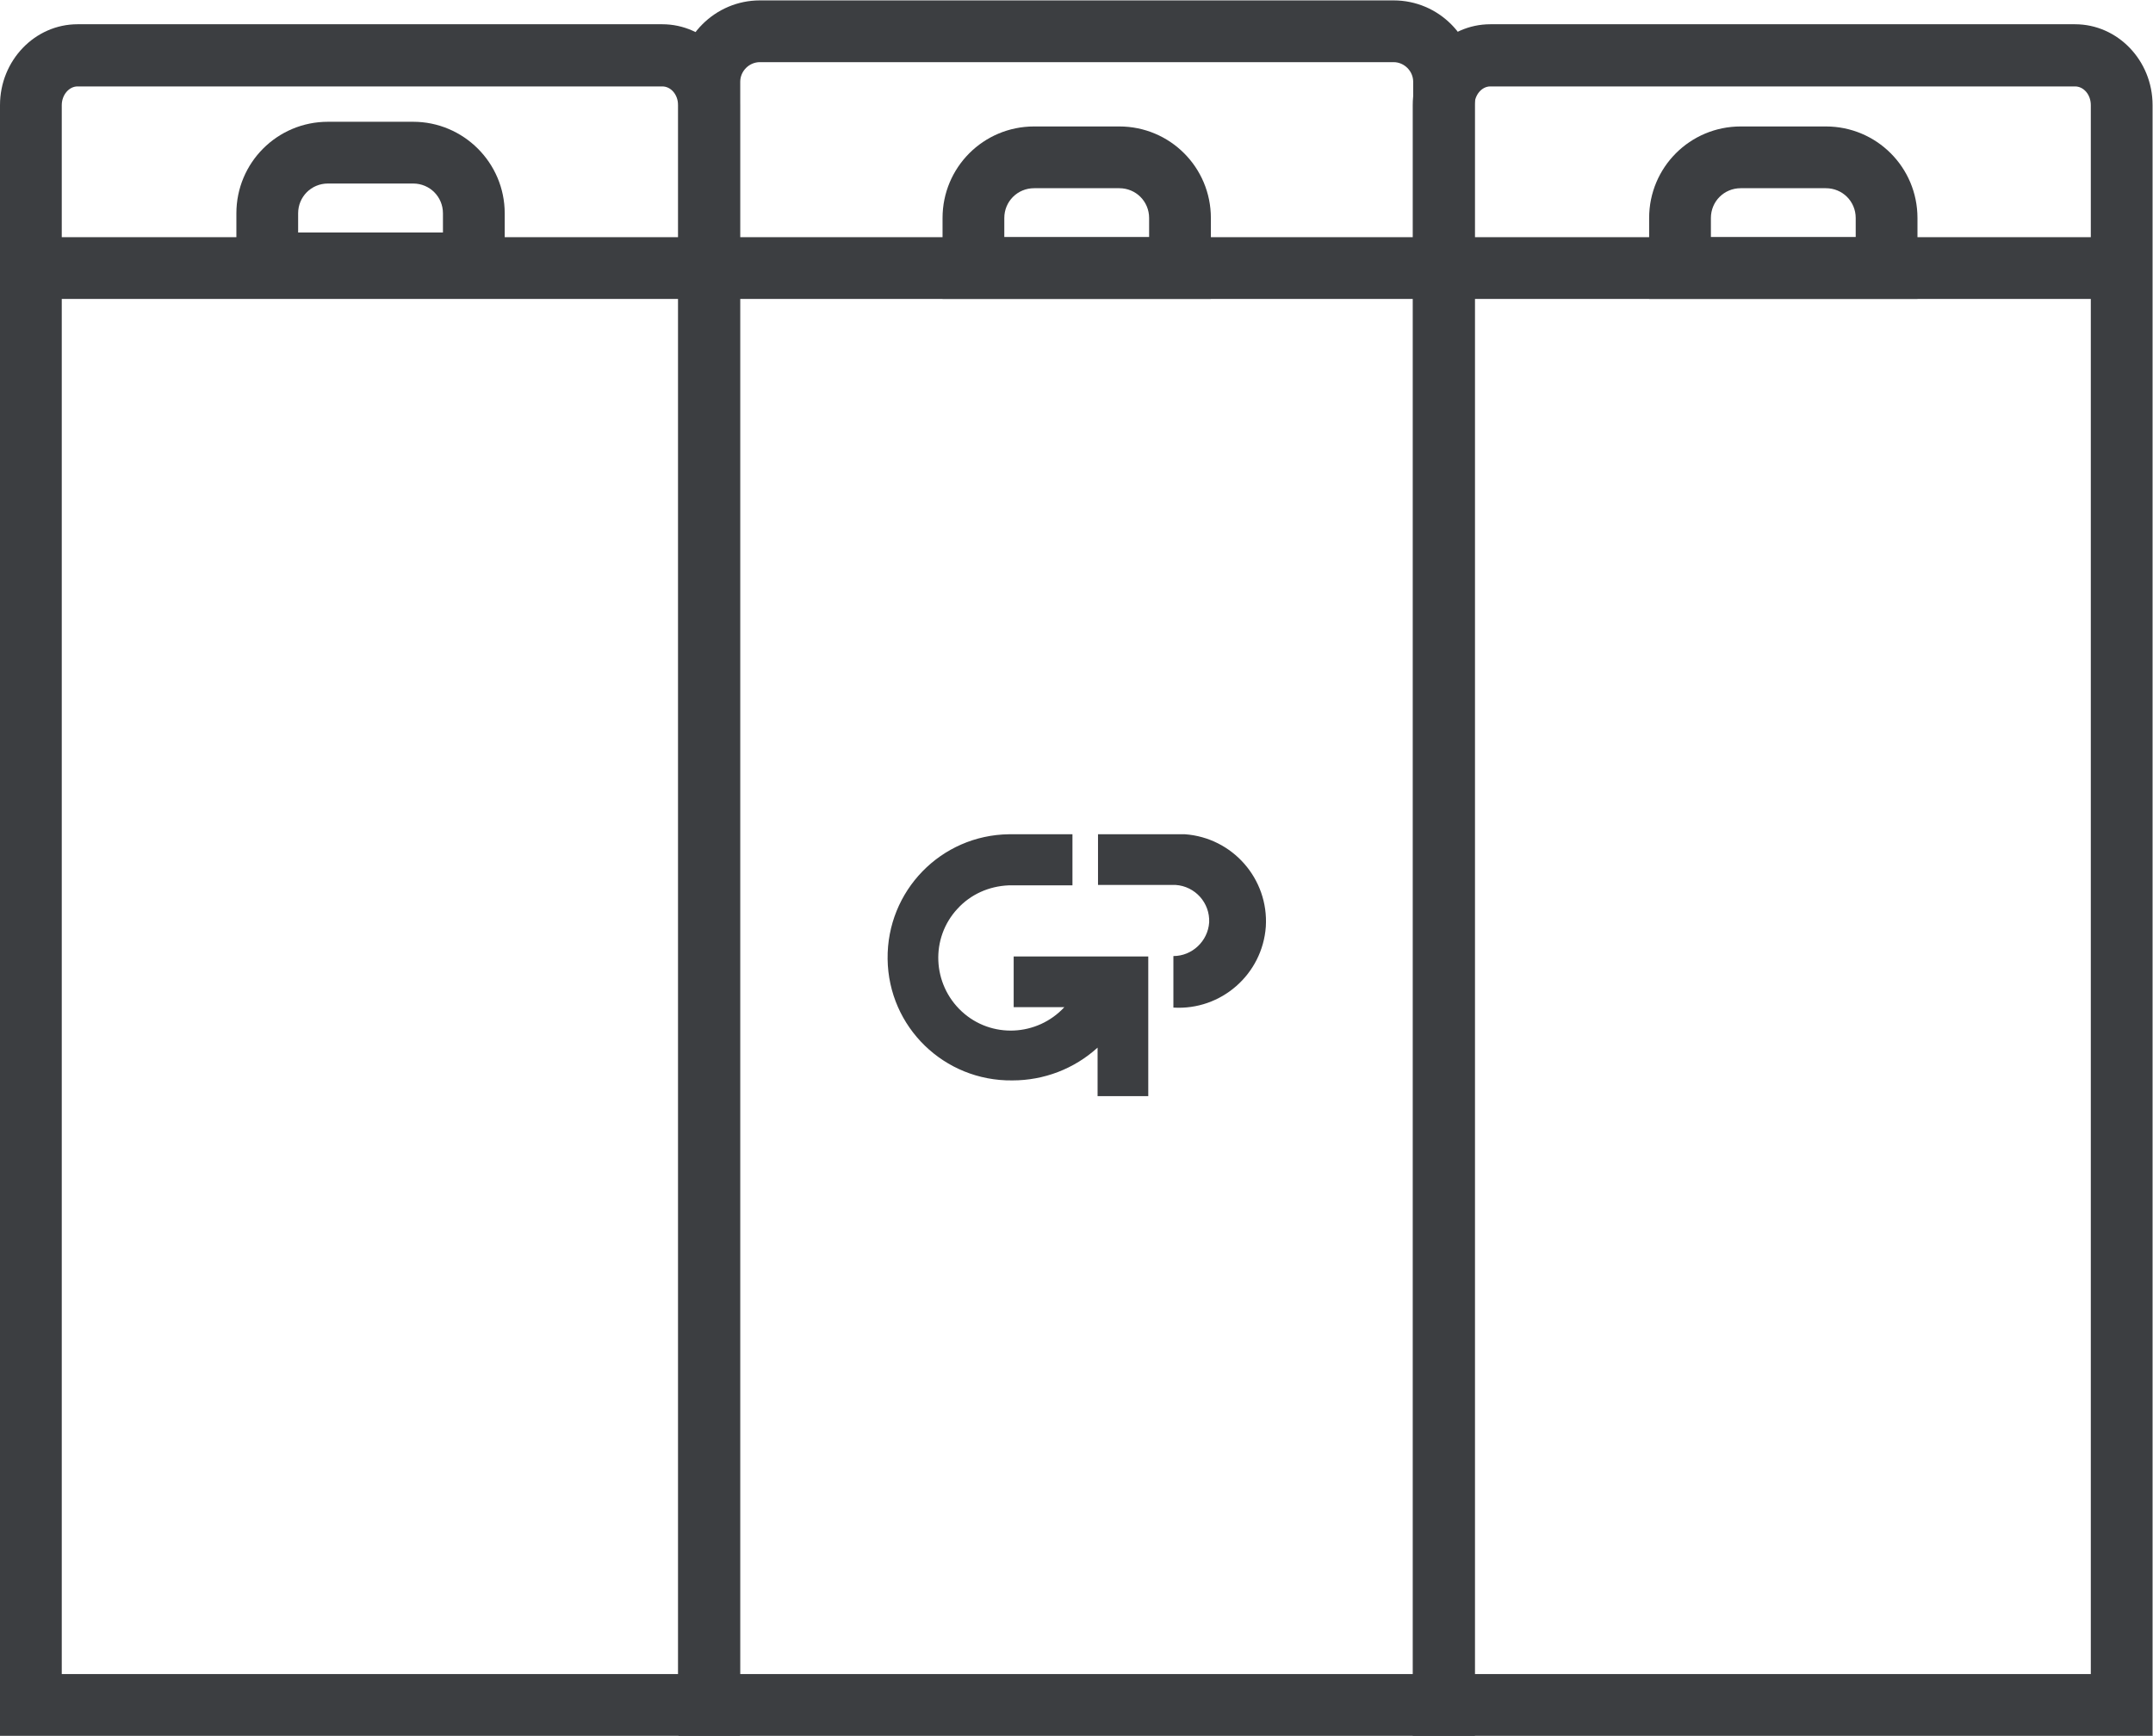
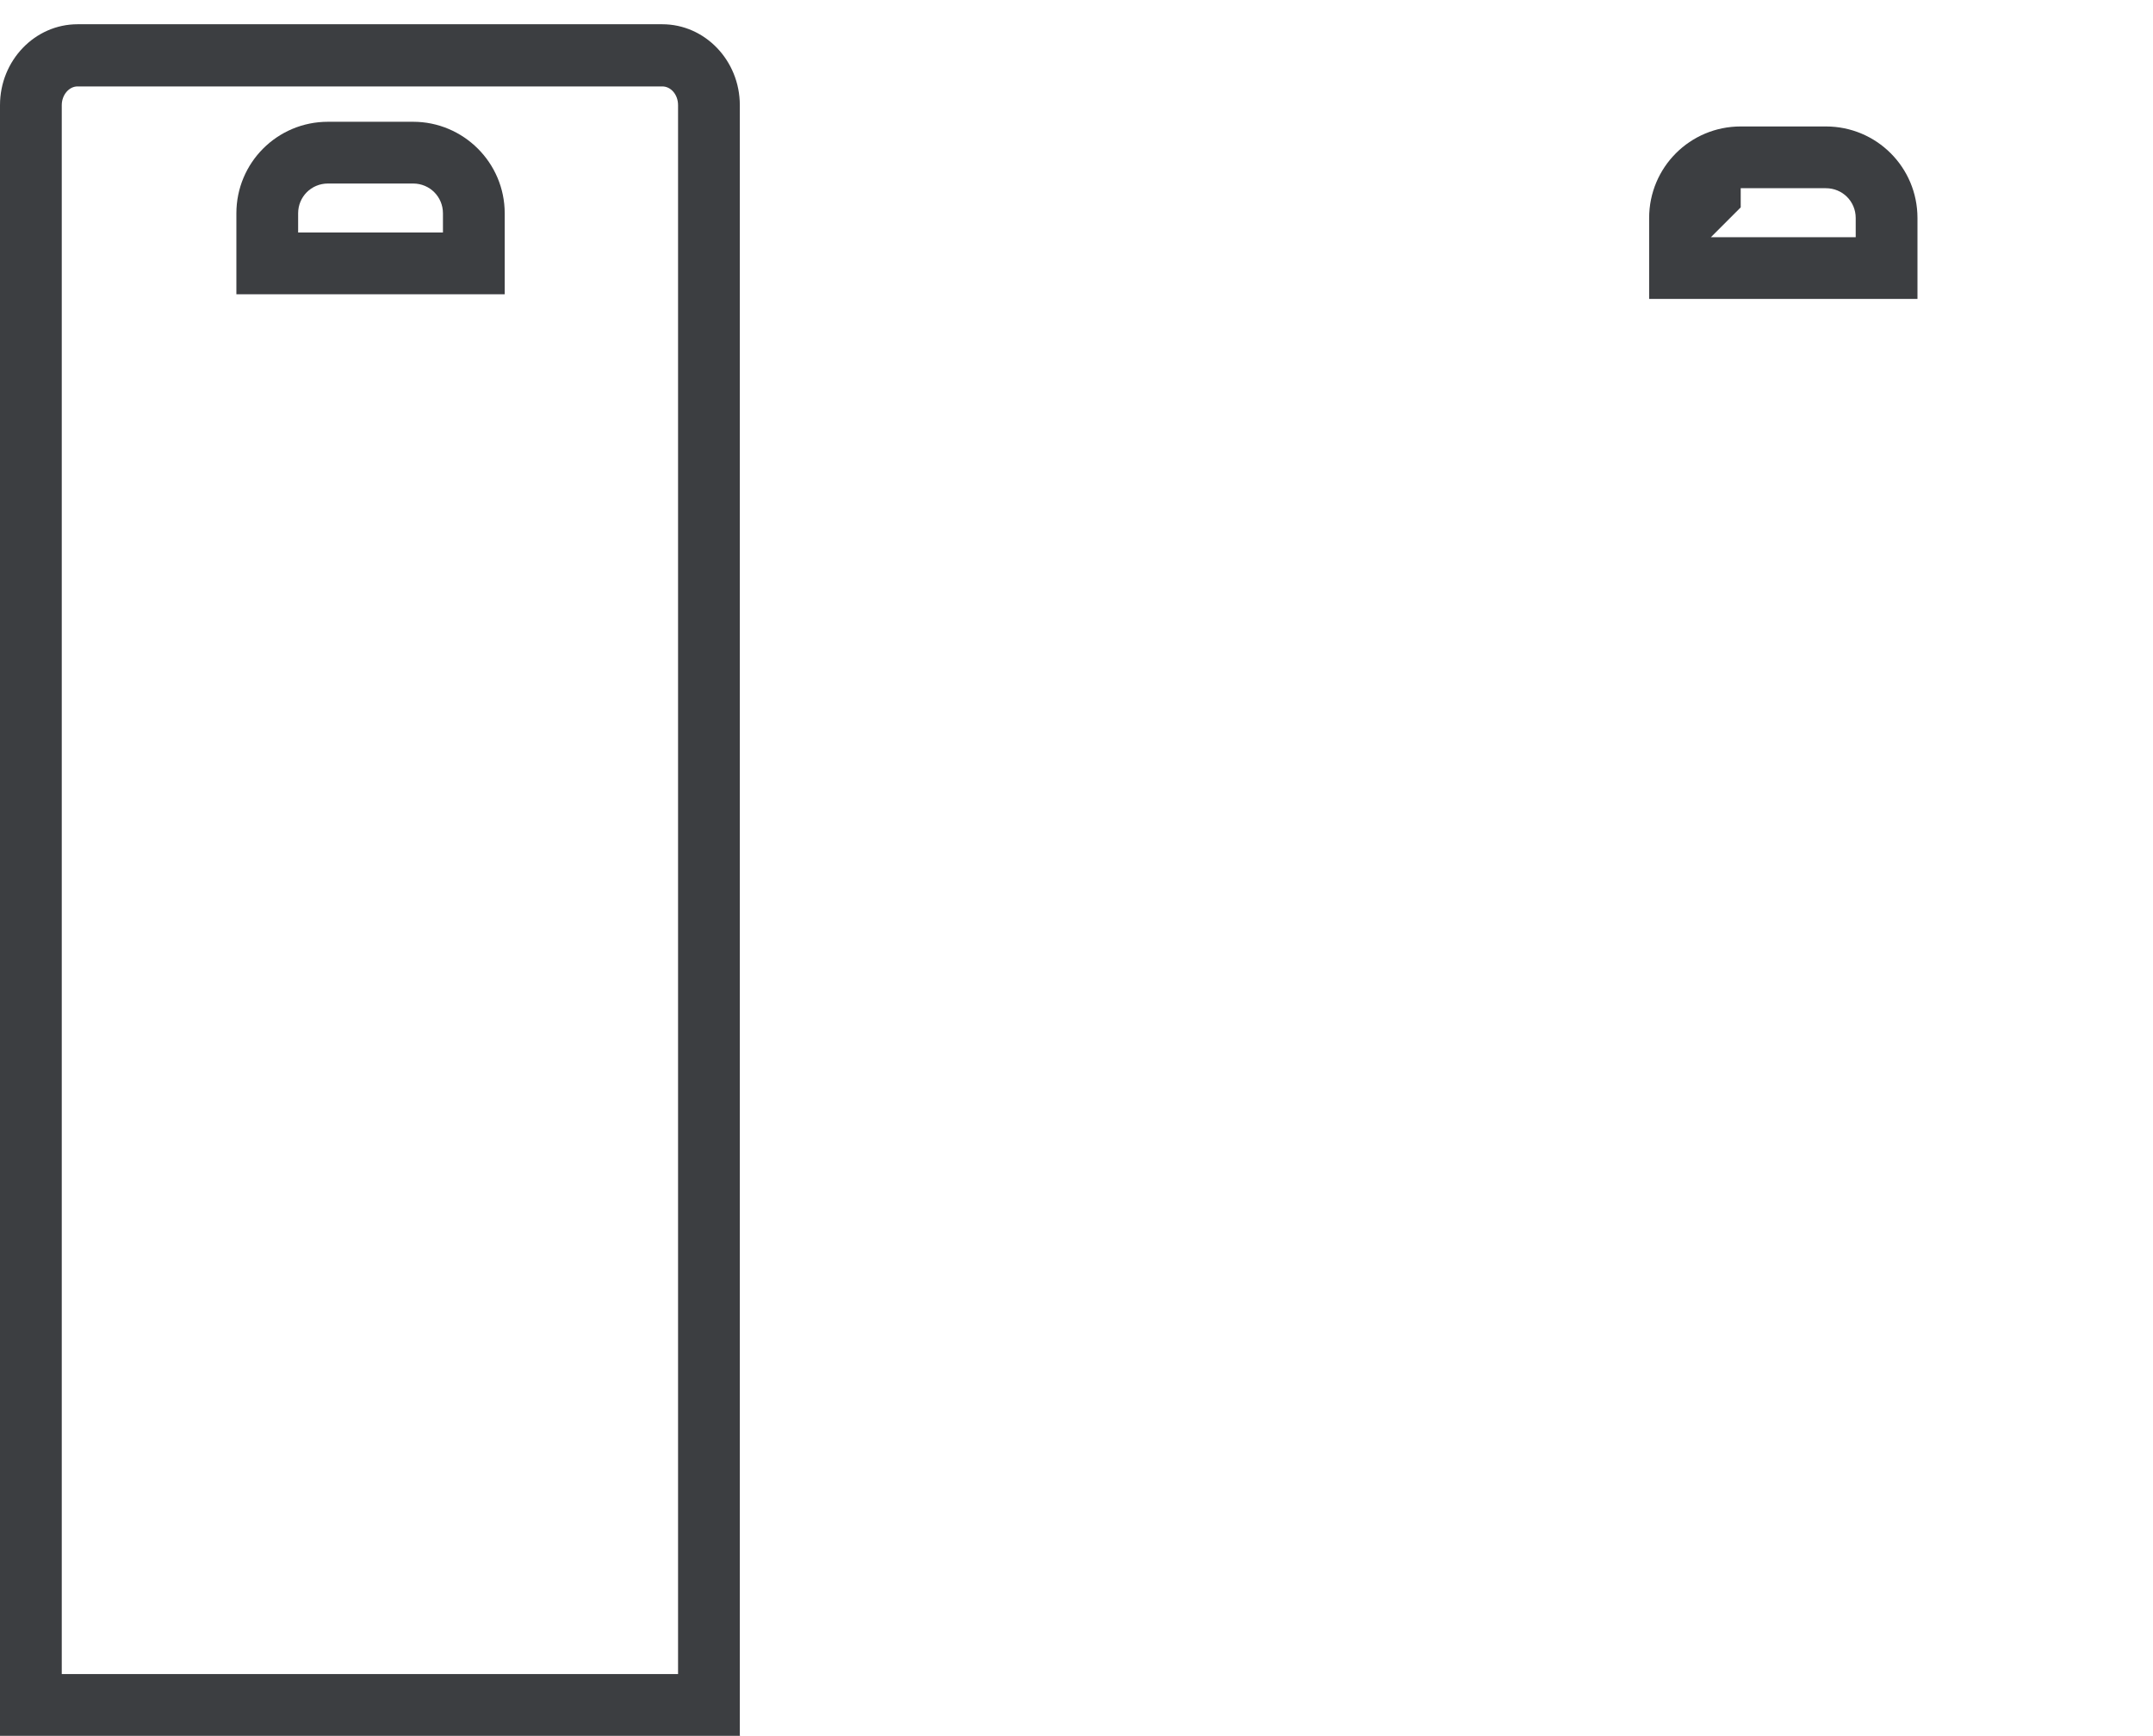
<svg xmlns="http://www.w3.org/2000/svg" id="Layer_1" width="17.83mm" height="14.38mm" viewBox="0 0 50.55 40.75">
  <defs>
    <style>.cls-1{fill:#3c3e41;}</style>
  </defs>
  <g id="Path_359">
-     <path class="cls-1" d="m25.77,22.45h-1.97v1.19h1.19c-.64.69-1.72.74-2.41.1-.69-.64-.74-1.72-.1-2.41.31-.34.74-.53,1.2-.55h1.5v-1.2h-1.49c-1.6.02-2.87,1.33-2.85,2.93.02,1.6,1.33,2.87,2.93,2.85.74,0,1.45-.27,2-.77v1.14h1.19v-3.28h-1.2,0Zm0-1.68h1.83c.46.03.81.42.79.88-.03.44-.4.79-.84.79v1.21c1.12.07,2.09-.78,2.17-1.9.07-1.12-.78-2.09-1.9-2.17-.07,0-.14,0-.21,0h-1.83v1.19Z" />
-   </g>
-   <path class="cls-1" d="m34.63,40.75H15.93V1.91c0-1.05.86-1.91,1.91-1.91h14.88c1.06,0,1.91.86,1.91,1.91v38.84Zm-17.25-1.45h15.8V1.91c0-.25-.21-.46-.46-.46h-14.88c-.25,0-.46.21-.46.46v37.39Z" />
-   <path class="cls-1" d="m50.55,40.75h-17.38V2.46c0-1.05.82-1.9,1.82-1.9h13.73c1,0,1.82.85,1.82,1.9v38.3Zm-15.93-1.45h14.47V2.46c0-.25-.17-.44-.37-.44h-13.73c-.2,0-.37.2-.37.44v36.85Z" />
+     </g>
  <path class="cls-1" d="m17.38,40.75H0V2.46C0,1.41.82.56,1.82.56h13.73c1,0,1.82.85,1.82,1.9v38.3Zm-15.93-1.45h14.47V2.46c0-.25-.17-.44-.37-.44H1.82c-.2,0-.37.2-.37.44v36.85Z" />
-   <rect class="cls-1" x=".73" y="5.56" width="49.1" height="1.45" />
  <path class="cls-1" d="m11.85,6.9h-6.3v-1.9c0-1.19.96-2.15,2.15-2.15h2c1.18,0,2.15.96,2.15,2.15v1.9Zm-4.85-1.45h3.4v-.45c0-.39-.31-.7-.7-.7h-2c-.39,0-.7.31-.7.7v.45Z" />
-   <path class="cls-1" d="m28.43,7.01h-6.3v-1.9c0-1.19.96-2.15,2.15-2.15h2c1.19,0,2.15.96,2.15,2.15v1.9Zm-4.85-1.45h3.4v-.45c0-.39-.31-.7-.7-.7h-2c-.39,0-.7.31-.7.7v.45Z" />
-   <path class="cls-1" d="m45.02,7.01h-6.3v-1.9c0-1.19.96-2.15,2.15-2.15h2c1.19,0,2.15.96,2.15,2.15v1.9Zm-4.85-1.45h3.4v-.45c0-.39-.31-.7-.7-.7h-2c-.39,0-.7.31-.7.7v.45Z" />
+   <path class="cls-1" d="m45.02,7.01h-6.3v-1.9c0-1.19.96-2.15,2.15-2.15h2c1.19,0,2.15.96,2.15,2.15v1.9Zm-4.85-1.45h3.4v-.45c0-.39-.31-.7-.7-.7h-2v.45Z" />
</svg>